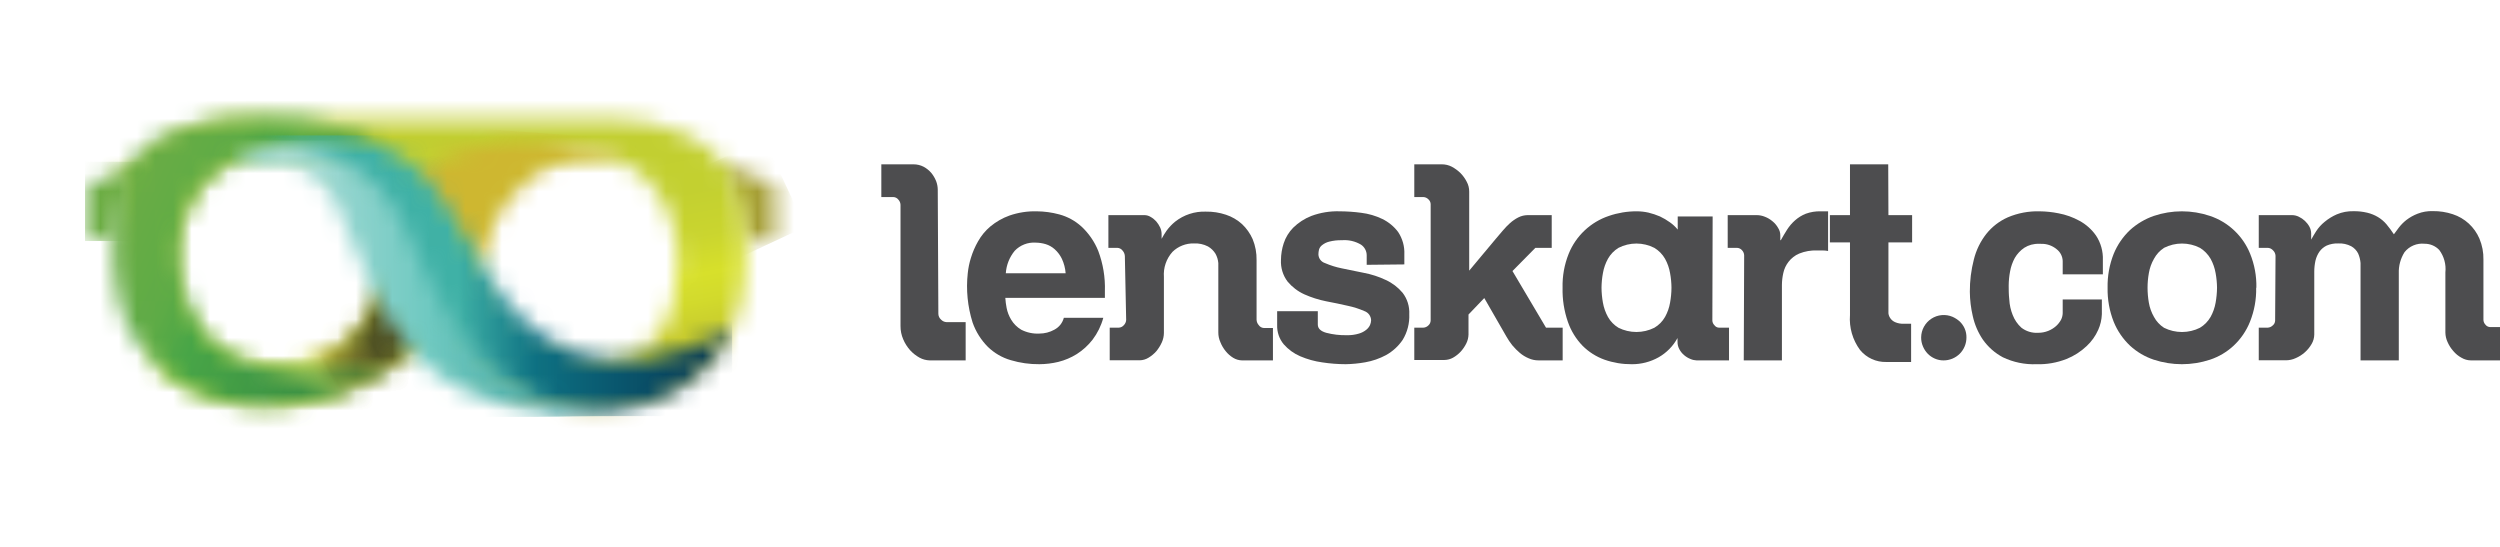
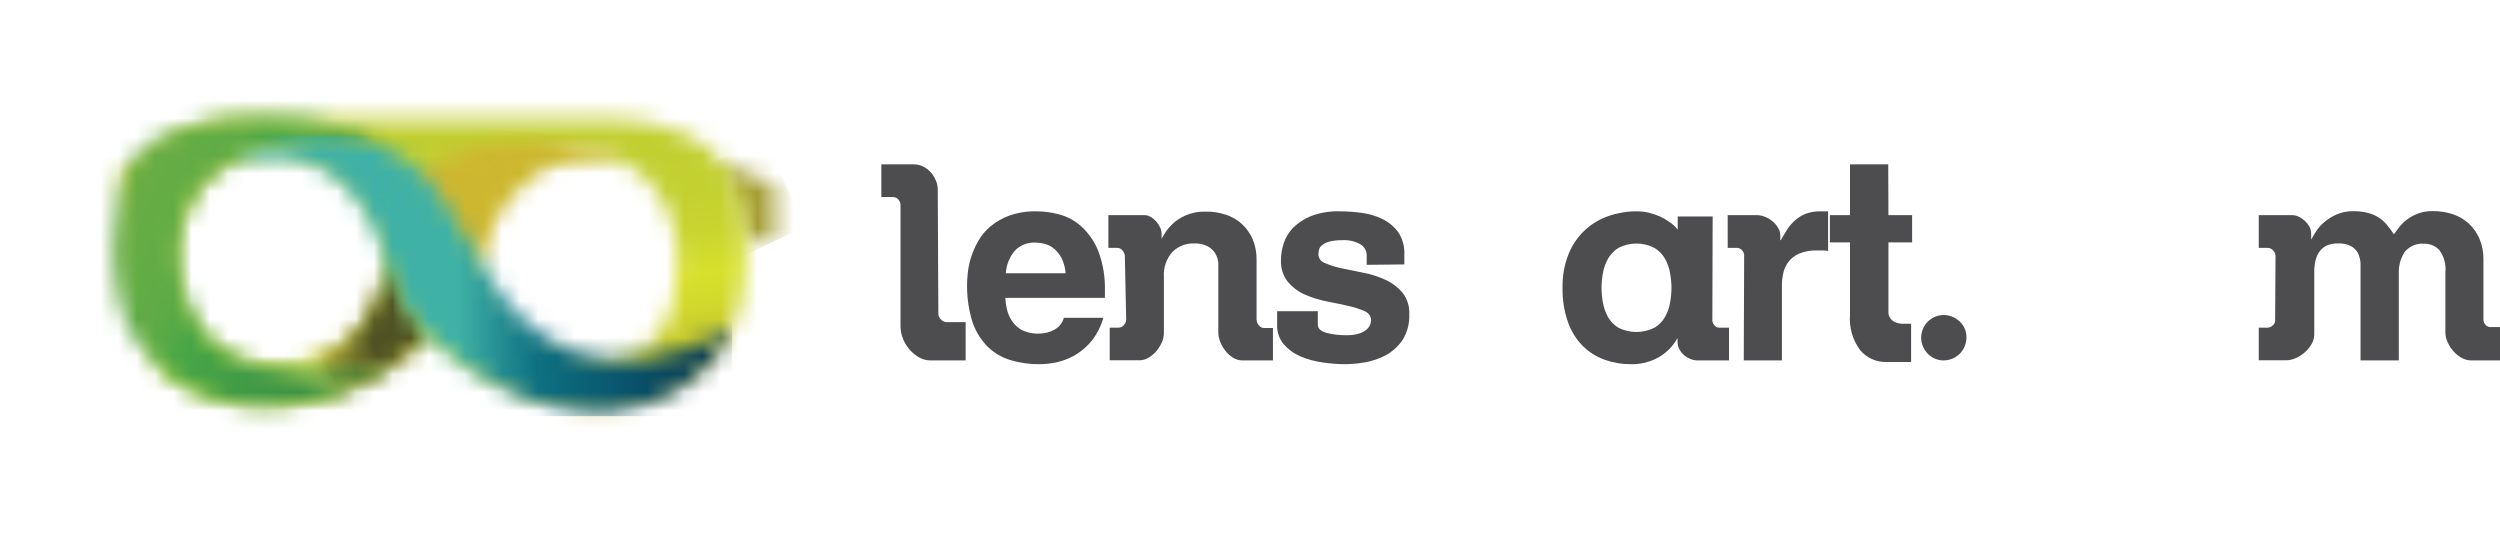
<svg xmlns="http://www.w3.org/2000/svg" width="137" height="30" viewBox="0 0 137 30" fill="none">
  <path d="M51.422 17.202C51.424 17.261 51.437 17.318 51.462 17.371C51.486 17.424 51.521 17.471 51.565 17.51C51.645 17.597 51.755 17.648 51.873 17.653H52.918V19.749H50.943C50.751 19.744 50.562 19.693 50.393 19.601C50.199 19.494 50.025 19.357 49.876 19.194C49.717 19.016 49.589 18.814 49.496 18.594C49.396 18.363 49.346 18.114 49.348 17.862V11.222C49.344 11.115 49.301 11.013 49.227 10.936C49.195 10.895 49.154 10.861 49.107 10.837C49.061 10.813 49.009 10.8 48.957 10.799H48.297V9.005H50.063C50.254 9.005 50.443 9.05 50.613 9.137C50.776 9.225 50.922 9.343 51.042 9.484C51.15 9.619 51.237 9.769 51.301 9.929C51.356 10.073 51.386 10.226 51.389 10.381L51.422 17.202Z" fill="#4D4D4F" />
  <path d="M60.46 17.417C60.343 17.851 60.143 18.258 59.872 18.616C59.631 18.926 59.339 19.192 59.008 19.403C58.695 19.599 58.354 19.743 57.996 19.832C57.657 19.914 57.31 19.956 56.961 19.958C56.431 19.964 55.902 19.89 55.394 19.738C54.922 19.603 54.492 19.353 54.139 19.012C53.761 18.634 53.473 18.175 53.297 17.67C53.024 16.799 52.934 15.881 53.033 14.974C53.062 14.691 53.119 14.41 53.204 14.138C53.3 13.822 53.431 13.517 53.595 13.23C53.769 12.919 53.998 12.641 54.271 12.411C54.584 12.151 54.939 11.948 55.322 11.811C55.799 11.646 56.302 11.568 56.807 11.58C57.227 11.583 57.645 11.64 58.051 11.75C58.501 11.872 58.915 12.098 59.261 12.411C59.664 12.785 59.98 13.243 60.185 13.753C60.449 14.456 60.573 15.203 60.548 15.954V16.322H55.091C55.103 16.507 55.127 16.691 55.162 16.872C55.206 17.1 55.29 17.317 55.41 17.516C55.544 17.742 55.734 17.931 55.96 18.066C56.267 18.224 56.611 18.298 56.956 18.28C57.245 18.28 57.529 18.207 57.781 18.066C57.907 17.999 58.019 17.907 58.108 17.796C58.197 17.684 58.261 17.555 58.298 17.417H60.46ZM58.397 14.974C58.377 14.698 58.306 14.427 58.188 14.177C58.093 13.98 57.96 13.805 57.798 13.659C57.655 13.531 57.486 13.435 57.303 13.379C57.124 13.326 56.939 13.298 56.752 13.296C56.541 13.282 56.328 13.315 56.131 13.392C55.933 13.469 55.754 13.588 55.608 13.742C55.319 14.091 55.148 14.522 55.118 14.974H58.397Z" fill="#4D4D4F" />
  <path d="M61.642 14.034C61.636 13.921 61.591 13.815 61.516 13.731C61.483 13.687 61.441 13.651 61.392 13.625C61.344 13.599 61.29 13.585 61.235 13.582H60.74V11.789H62.715C62.836 11.789 62.954 11.824 63.056 11.888C63.17 11.951 63.272 12.033 63.359 12.13C63.445 12.23 63.517 12.341 63.573 12.46C63.626 12.572 63.654 12.694 63.656 12.818V13.087C63.737 12.935 63.827 12.789 63.925 12.647C64.061 12.461 64.22 12.292 64.398 12.147C64.877 11.77 65.473 11.575 66.082 11.597C66.456 11.591 66.828 11.648 67.182 11.767C67.508 11.874 67.808 12.049 68.062 12.279C68.309 12.512 68.508 12.793 68.645 13.104C68.796 13.47 68.868 13.863 68.86 14.259V17.521C68.864 17.632 68.907 17.737 68.981 17.819C69.011 17.863 69.051 17.901 69.098 17.927C69.144 17.954 69.197 17.97 69.251 17.973H69.757V19.75H68.068C67.895 19.747 67.725 19.698 67.578 19.607C67.423 19.512 67.285 19.391 67.171 19.249C67.049 19.102 66.951 18.937 66.88 18.759C66.802 18.587 66.762 18.399 66.764 18.209V14.908C66.764 14.76 66.764 14.595 66.764 14.413C66.748 14.236 66.696 14.063 66.61 13.907C66.509 13.741 66.367 13.602 66.197 13.505C65.96 13.383 65.694 13.326 65.427 13.34C65.21 13.334 64.994 13.372 64.792 13.452C64.589 13.531 64.405 13.65 64.25 13.803C64.084 13.989 63.956 14.206 63.876 14.443C63.795 14.679 63.764 14.929 63.782 15.178V18.248C63.78 18.426 63.741 18.602 63.667 18.765C63.589 18.936 63.489 19.097 63.37 19.243C63.246 19.384 63.102 19.505 62.941 19.601C62.797 19.691 62.632 19.74 62.462 19.744H60.812V17.956H61.307C61.361 17.954 61.413 17.94 61.461 17.917C61.51 17.893 61.553 17.86 61.587 17.819C61.663 17.742 61.709 17.64 61.714 17.532L61.642 14.034Z" fill="#4D4D4F" />
  <path d="M74.895 14.512V13.989C74.895 13.874 74.866 13.76 74.811 13.659C74.757 13.557 74.678 13.47 74.582 13.406C74.265 13.218 73.898 13.134 73.531 13.164C73.299 13.159 73.068 13.184 72.843 13.241C72.703 13.275 72.572 13.339 72.458 13.428C72.374 13.489 72.312 13.576 72.282 13.676C72.261 13.762 72.249 13.851 72.249 13.94C72.252 14.048 72.289 14.152 72.354 14.237C72.419 14.323 72.51 14.386 72.612 14.418C72.908 14.546 73.216 14.642 73.531 14.705C73.898 14.785 74.299 14.868 74.736 14.952C75.153 15.03 75.558 15.161 75.941 15.343C76.297 15.505 76.613 15.746 76.865 16.047C77.121 16.382 77.25 16.797 77.228 17.219C77.25 17.714 77.124 18.204 76.865 18.627C76.631 18.971 76.32 19.256 75.957 19.458C75.599 19.65 75.213 19.784 74.813 19.854C74.46 19.917 74.103 19.952 73.746 19.958C73.316 19.957 72.888 19.924 72.464 19.859C72.047 19.802 71.64 19.689 71.254 19.524C70.905 19.375 70.595 19.149 70.346 18.864C70.103 18.571 69.976 18.199 69.988 17.818V17.054H72.216V17.785C72.216 18 72.37 18.148 72.673 18.236C73.043 18.333 73.424 18.377 73.806 18.369C74.031 18.375 74.256 18.345 74.472 18.28C74.618 18.238 74.755 18.167 74.873 18.071C74.96 18.002 75.029 17.913 75.077 17.813C75.114 17.729 75.134 17.64 75.137 17.549C75.134 17.438 75.096 17.331 75.031 17.241C74.965 17.152 74.874 17.085 74.769 17.048C74.475 16.919 74.169 16.822 73.856 16.757C73.489 16.672 73.093 16.59 72.667 16.509C72.258 16.427 71.86 16.3 71.479 16.13C71.124 15.969 70.81 15.73 70.56 15.431C70.302 15.09 70.174 14.669 70.197 14.242C70.2 13.934 70.25 13.628 70.346 13.335C70.451 13.012 70.63 12.719 70.868 12.477C71.153 12.197 71.492 11.978 71.864 11.833C72.36 11.649 72.887 11.563 73.415 11.58C73.811 11.582 74.206 11.609 74.598 11.662C74.997 11.711 75.386 11.824 75.748 11.998C76.091 12.164 76.389 12.409 76.617 12.713C76.858 13.076 76.978 13.505 76.958 13.94V14.49L74.895 14.512Z" fill="#4D4D4F" />
-   <path d="M82.883 14.853L84.721 17.956H85.634V19.749H84.319C84.13 19.751 83.942 19.712 83.769 19.634C83.593 19.56 83.43 19.46 83.285 19.337C83.135 19.21 82.997 19.07 82.872 18.919C82.754 18.77 82.647 18.612 82.553 18.446L81.338 16.333L80.474 17.235V18.336C80.469 18.504 80.428 18.669 80.353 18.82C80.272 18.984 80.168 19.136 80.045 19.271C79.923 19.402 79.782 19.513 79.627 19.601C79.482 19.682 79.319 19.725 79.153 19.727H77.503V17.956H77.993C78.098 17.953 78.198 17.909 78.273 17.835C78.312 17.801 78.343 17.76 78.365 17.713C78.386 17.667 78.398 17.617 78.4 17.565V11.178C78.397 11.129 78.385 11.08 78.363 11.036C78.341 10.992 78.311 10.952 78.273 10.92C78.203 10.848 78.109 10.805 78.009 10.799H77.503V9.005H79.01C79.202 9.004 79.391 9.049 79.561 9.137C79.734 9.23 79.893 9.347 80.034 9.484C80.171 9.623 80.286 9.783 80.375 9.957C80.468 10.125 80.515 10.315 80.512 10.507V14.831L81.97 13.087L82.344 12.647C82.468 12.499 82.602 12.359 82.746 12.229C82.884 12.105 83.037 11.999 83.202 11.915C83.362 11.833 83.54 11.79 83.72 11.789H85.034V13.582H84.138L82.883 14.853Z" fill="#4D4D4F" />
  <path d="M93.837 17.566C93.84 17.663 93.882 17.756 93.952 17.824C93.98 17.864 94.017 17.896 94.06 17.919C94.103 17.942 94.151 17.955 94.2 17.956H94.75V19.75H92.973C92.857 19.745 92.743 19.719 92.637 19.672C92.511 19.622 92.394 19.552 92.291 19.463C92.185 19.374 92.097 19.266 92.032 19.144C91.962 19.018 91.925 18.876 91.928 18.732V18.523C91.688 18.965 91.33 19.33 90.893 19.579C90.445 19.831 89.939 19.962 89.424 19.959C88.915 19.963 88.409 19.88 87.928 19.711C87.475 19.549 87.063 19.288 86.723 18.946C86.363 18.574 86.089 18.127 85.92 17.637C85.712 17.036 85.613 16.402 85.629 15.767C85.613 15.13 85.727 14.498 85.964 13.907C86.159 13.423 86.457 12.987 86.837 12.629C87.217 12.271 87.67 11.999 88.165 11.833C88.66 11.662 89.181 11.577 89.705 11.58C89.918 11.581 90.13 11.605 90.338 11.652C90.552 11.704 90.762 11.774 90.965 11.861C91.158 11.952 91.342 12.061 91.515 12.185C91.674 12.297 91.816 12.43 91.939 12.581V11.861H93.853L93.837 17.566ZM91.597 15.767C91.595 15.499 91.569 15.232 91.52 14.969C91.474 14.693 91.381 14.427 91.245 14.182C91.104 13.935 90.901 13.728 90.657 13.582C90.353 13.427 90.016 13.346 89.675 13.346C89.333 13.346 88.997 13.427 88.693 13.582C88.452 13.73 88.253 13.936 88.115 14.182C87.98 14.427 87.887 14.693 87.84 14.969C87.791 15.232 87.766 15.499 87.763 15.767C87.765 16.041 87.791 16.316 87.84 16.586C87.888 16.86 87.981 17.124 88.115 17.367C88.253 17.613 88.452 17.817 88.693 17.962C88.998 18.114 89.334 18.193 89.675 18.193C90.016 18.193 90.352 18.114 90.657 17.962C90.902 17.819 91.105 17.614 91.245 17.367C91.38 17.124 91.473 16.86 91.52 16.586C91.569 16.316 91.595 16.041 91.597 15.767Z" fill="#4D4D4F" />
  <path d="M95.58 13.989C95.576 13.884 95.532 13.784 95.459 13.709C95.425 13.671 95.384 13.639 95.337 13.618C95.291 13.596 95.241 13.584 95.189 13.582H94.678V11.789H96.273C96.424 11.79 96.574 11.82 96.713 11.877C96.866 11.935 97.007 12.019 97.132 12.125C97.256 12.225 97.36 12.348 97.439 12.488C97.518 12.609 97.56 12.75 97.561 12.895V13.164H97.588C97.698 12.966 97.814 12.774 97.935 12.581C98.055 12.393 98.201 12.223 98.369 12.075C98.543 11.921 98.742 11.798 98.958 11.712C99.219 11.618 99.495 11.573 99.772 11.58H99.976H100.179V13.753C100.083 13.735 99.986 13.726 99.888 13.725H99.579C99.243 13.711 98.907 13.77 98.595 13.896C98.365 13.993 98.164 14.149 98.012 14.347C97.872 14.527 97.774 14.735 97.726 14.958C97.676 15.176 97.65 15.399 97.649 15.623V19.749H95.558L95.58 13.989Z" fill="#4D4D4F" />
  <path d="M103.486 11.789H104.784V13.285H103.486V16.905C103.486 16.988 103.486 17.07 103.486 17.169C103.497 17.264 103.531 17.355 103.585 17.433C103.651 17.53 103.742 17.606 103.849 17.653C104.003 17.72 104.171 17.75 104.338 17.741H104.729V19.837H104.564H104.371H103.92H103.37C103.095 19.844 102.823 19.788 102.573 19.674C102.323 19.56 102.103 19.39 101.929 19.177C101.522 18.626 101.327 17.946 101.379 17.263V13.285H100.278V11.789H101.379V9.005H103.475L103.486 11.789Z" fill="#4D4D4F" />
  <path d="M105.279 18.49C105.281 18.286 105.333 18.086 105.431 17.908C105.529 17.729 105.669 17.577 105.839 17.466C106.009 17.354 106.204 17.286 106.407 17.268C106.61 17.25 106.814 17.282 107.001 17.362C107.146 17.427 107.28 17.514 107.397 17.62C107.512 17.732 107.604 17.864 107.667 18.011C107.732 18.162 107.764 18.325 107.761 18.49C107.762 18.655 107.731 18.819 107.668 18.972C107.606 19.125 107.513 19.265 107.397 19.382C107.28 19.499 107.141 19.592 106.988 19.655C106.835 19.718 106.672 19.75 106.506 19.75C106.341 19.751 106.178 19.717 106.028 19.651C105.881 19.587 105.748 19.496 105.637 19.381C105.527 19.266 105.439 19.132 105.378 18.985C105.311 18.829 105.277 18.66 105.279 18.49Z" fill="#4D4D4F" />
-   <path d="M115.182 16.41V17.219C115.171 17.513 115.104 17.803 114.984 18.072C114.835 18.411 114.617 18.716 114.345 18.968C114.026 19.27 113.653 19.509 113.245 19.672C112.72 19.879 112.159 19.977 111.595 19.959C110.961 19.983 110.33 19.853 109.757 19.579C109.319 19.346 108.942 19.012 108.657 18.605C108.394 18.215 108.208 17.778 108.107 17.318C108.005 16.883 107.952 16.439 107.947 15.992C107.944 15.395 108.018 14.799 108.167 14.221C108.293 13.71 108.525 13.232 108.85 12.818C109.163 12.425 109.567 12.114 110.027 11.91C110.576 11.677 111.169 11.564 111.765 11.58C112.116 11.584 112.466 11.62 112.811 11.69C113.209 11.765 113.594 11.902 113.949 12.097C114.314 12.293 114.626 12.572 114.863 12.911C115.125 13.308 115.256 13.778 115.237 14.254V15.035H113.036V14.303C113.032 14.177 113 14.053 112.942 13.941C112.884 13.828 112.801 13.73 112.701 13.654C112.46 13.455 112.154 13.351 111.842 13.362H111.738C111.45 13.35 111.166 13.427 110.924 13.582C110.715 13.726 110.54 13.914 110.412 14.133C110.287 14.363 110.199 14.612 110.153 14.87C110.104 15.127 110.078 15.389 110.076 15.651C110.076 15.866 110.076 16.124 110.109 16.421C110.124 16.71 110.188 16.995 110.296 17.263C110.398 17.527 110.56 17.765 110.77 17.956C111.033 18.159 111.362 18.259 111.694 18.237C111.882 18.238 112.069 18.202 112.244 18.132C112.401 18.069 112.546 17.98 112.673 17.868C112.781 17.77 112.872 17.655 112.943 17.527C113 17.414 113.032 17.29 113.036 17.164V16.41H115.182Z" fill="#4D4D4F" />
-   <path d="M123.638 15.767C123.652 16.407 123.536 17.043 123.297 17.637C123.098 18.134 122.792 18.581 122.4 18.946C122.029 19.291 121.588 19.552 121.108 19.711C120.107 20.041 119.027 20.041 118.027 19.711C117.545 19.55 117.102 19.29 116.728 18.946C116.339 18.579 116.033 18.133 115.832 17.637C115.597 17.042 115.483 16.406 115.496 15.767C115.483 15.13 115.597 14.498 115.832 13.907C116.034 13.414 116.34 12.969 116.728 12.603C117.105 12.262 117.547 12 118.027 11.833C119.026 11.496 120.108 11.496 121.108 11.833C121.602 11.999 122.056 12.27 122.435 12.629C122.815 12.987 123.113 13.423 123.308 13.907C123.547 14.497 123.663 15.13 123.649 15.767M121.493 15.767C121.49 15.499 121.464 15.232 121.416 14.969C121.369 14.693 121.276 14.427 121.141 14.182C120.999 13.937 120.799 13.73 120.557 13.582C120.252 13.427 119.915 13.346 119.573 13.346C119.23 13.346 118.893 13.427 118.588 13.582C118.357 13.733 118.168 13.94 118.038 14.182C117.898 14.426 117.803 14.692 117.757 14.969C117.71 15.232 117.686 15.499 117.686 15.767C117.686 16.041 117.71 16.316 117.757 16.586C117.804 16.861 117.899 17.126 118.038 17.367C118.167 17.609 118.357 17.814 118.588 17.962C118.894 18.115 119.231 18.194 119.573 18.194C119.914 18.194 120.252 18.115 120.557 17.962C120.799 17.817 121 17.612 121.141 17.367C121.275 17.124 121.368 16.86 121.416 16.586C121.464 16.316 121.49 16.041 121.493 15.767Z" fill="#4D4D4F" />
  <path d="M124.699 14.017C124.694 13.906 124.647 13.802 124.567 13.725C124.531 13.683 124.488 13.649 124.439 13.624C124.389 13.6 124.336 13.585 124.281 13.582H123.78V11.789H125.606C125.734 11.79 125.86 11.82 125.975 11.877C126.223 11.994 126.427 12.187 126.558 12.427C126.617 12.537 126.649 12.66 126.652 12.785V13.131C126.723 12.999 126.817 12.845 126.927 12.669C127.053 12.475 127.209 12.303 127.389 12.158C127.592 11.988 127.818 11.85 128.06 11.745C128.349 11.624 128.66 11.566 128.973 11.574C129.227 11.57 129.48 11.598 129.727 11.657C129.932 11.706 130.129 11.786 130.31 11.893C130.487 11.999 130.644 12.133 130.778 12.29C130.923 12.465 131.059 12.649 131.185 12.84L131.454 12.476C131.575 12.318 131.716 12.176 131.873 12.053C132.059 11.911 132.265 11.796 132.483 11.712C132.748 11.609 133.03 11.56 133.314 11.569C133.688 11.564 134.059 11.621 134.414 11.739C134.739 11.845 135.037 12.02 135.289 12.251C135.539 12.482 135.738 12.763 135.872 13.076C136.026 13.441 136.101 13.835 136.092 14.232V17.532C136.096 17.629 136.135 17.721 136.202 17.791C136.231 17.83 136.268 17.862 136.311 17.884C136.354 17.907 136.401 17.92 136.45 17.923H137V19.749H135.399C135.221 19.747 135.046 19.697 134.893 19.606C134.72 19.513 134.567 19.388 134.442 19.238C134.312 19.092 134.206 18.927 134.128 18.748C134.051 18.584 134.01 18.406 134.007 18.225V14.925C134.054 14.488 133.934 14.05 133.671 13.698C133.568 13.589 133.443 13.503 133.305 13.444C133.167 13.386 133.018 13.356 132.868 13.357C132.661 13.335 132.451 13.366 132.259 13.447C132.066 13.527 131.898 13.655 131.768 13.819C131.548 14.167 131.439 14.574 131.454 14.985V19.749H129.358V14.963C129.358 14.787 129.358 14.611 129.358 14.413C129.343 14.233 129.299 14.056 129.226 13.89C129.142 13.723 129.01 13.585 128.847 13.494C128.625 13.379 128.376 13.326 128.126 13.34C127.913 13.333 127.701 13.372 127.504 13.456C127.347 13.532 127.211 13.645 127.108 13.786C127.004 13.936 126.93 14.104 126.888 14.281C126.844 14.481 126.821 14.686 126.822 14.892V18.335C126.819 18.515 126.77 18.691 126.679 18.847C126.481 19.193 126.176 19.465 125.81 19.623C125.638 19.704 125.45 19.745 125.26 19.744H123.78V17.956H124.275C124.377 17.949 124.472 17.906 124.545 17.835C124.584 17.804 124.616 17.764 124.639 17.72C124.661 17.675 124.674 17.626 124.677 17.576L124.699 14.017Z" fill="#4D4D4F" />
  <mask id="mask0_935_102" style="mask-type:luminance" maskUnits="userSpaceOnUse" x="39" y="8" width="4" height="6">
    <path d="M40.865 13.203H42.466V10.161L39.165 8.862C40.078 10.149 40.661 11.639 40.865 13.203Z" fill="white" />
  </mask>
  <g mask="url(#mask0_935_102)">
    <path d="M41.873 7.601L37.506 9.638L39.759 14.469L44.127 12.431L41.873 7.601Z" fill="url(#paint0_linear_935_102)" />
  </g>
  <mask id="mask1_935_102" style="mask-type:luminance" maskUnits="userSpaceOnUse" x="6" y="6" width="35" height="17">
    <path d="M31.561 19.893C28.508 19.64 26.01 17.367 26.01 14.259C26.023 12.771 26.597 11.342 27.616 10.259C28.636 9.175 30.027 8.515 31.511 8.411C35.076 8.197 37.139 11.162 37.139 14.259C37.139 17.191 36.149 19.926 32.32 19.926C32.084 19.926 31.841 19.926 31.583 19.893M9.66 14.204C9.66 10.98 11.916 8.043 15.244 8.285C18.352 8.516 21.433 11.3 21.119 14.507C20.806 17.714 18.369 20.096 15.227 20.096C12.086 20.096 9.66 17.604 9.66 14.204ZM7.955 8.862L6.612 9.413L8.719 20.168C10.37 21.653 12.763 22.599 16.031 22.126C18.892 21.725 21.541 20.391 23.567 18.33C25.595 20.389 28.243 21.723 31.104 22.126C32.197 22.302 33.312 22.302 34.405 22.126L34.724 22.066C36.774 21.626 38.572 20.404 39.736 18.66C40.616 17.378 40.941 15.409 40.836 13.252C40.792 12.152 40.693 10.392 39.708 9.049C39.173 8.341 38.472 7.774 37.667 7.399C36.432 6.841 35.095 6.541 33.739 6.519H13.307C12.851 6.519 9.776 6.607 7.955 8.895" fill="white" />
  </mask>
  <g mask="url(#mask1_935_102)">
    <path d="M39.684 0.003L3.575 7.068L7.876 29.053L43.985 21.988L39.684 0.003Z" fill="url(#paint1_linear_935_102)" />
  </g>
  <mask id="mask2_935_102" style="mask-type:luminance" maskUnits="userSpaceOnUse" x="12" y="14" width="12" height="9">
    <path d="M21.12 14.507C20.795 17.808 18.369 20.096 15.228 20.096C14.717 20.097 14.208 20.028 13.715 19.892C13.066 20.058 12.615 20.261 12.527 20.542C12.384 21.037 13.627 21.812 14.727 22.192C15.142 22.192 15.571 22.154 16.015 22.076C18.802 21.676 21.391 20.4 23.408 18.435C22.368 17.233 21.592 15.825 21.131 14.303C21.131 14.364 21.131 14.424 21.131 14.485" fill="white" />
  </mask>
  <g mask="url(#mask2_935_102)">
    <path d="M20.656 7.505L8.083 14.785L15.159 27.006L27.732 19.726L20.656 7.505Z" fill="url(#paint2_linear_935_102)" />
  </g>
  <mask id="mask3_935_102" style="mask-type:luminance" maskUnits="userSpaceOnUse" x="4" y="8" width="4" height="6">
-     <path d="M4.659 10.161V13.203H6.26C6.461 11.637 7.043 10.145 7.954 8.857L4.659 10.161Z" fill="white" />
-   </mask>
+     </mask>
  <g mask="url(#mask3_935_102)">
    <path d="M7.954 8.862H4.659V13.208H7.954V8.862Z" fill="url(#paint3_linear_935_102)" />
  </g>
  <mask id="mask4_935_102" style="mask-type:luminance" maskUnits="userSpaceOnUse" x="22" y="7" width="13" height="8">
    <path d="M22.847 9.996C23.881 11.553 26.604 14.853 26.604 14.853C26.604 14.853 25.916 12.983 28.464 10.298C31.011 7.614 34.35 9.027 34.35 9.027C33.426 8.147 31.357 7.702 29.234 7.702C26.522 7.702 23.655 8.433 22.847 9.996Z" fill="white" />
  </mask>
  <g mask="url(#mask4_935_102)">
    <path d="M22.909 6.822L22.35 14.823L34.297 15.659L34.856 7.657L22.909 6.822Z" fill="url(#paint4_linear_935_102)" />
  </g>
  <mask id="mask5_935_102" style="mask-type:luminance" maskUnits="userSpaceOnUse" x="6" y="6" width="16" height="17">
    <path d="M12.884 6.508C11.355 6.612 8.45 7.162 7.444 8.554C6.525 9.836 6.222 11.624 6.184 13.175C6.123 15.337 6.508 17.334 7.389 18.616C8.957 20.905 11.746 22.72 16.031 22.104C18.079 21.8 20.03 21.032 21.736 19.859C19.646 21.042 14.32 20.729 11.977 19.056C9.903 17.604 8.577 12.328 11.443 9.748C15.349 6.238 21.456 8.433 21.456 8.433C19.505 7.128 17.201 6.45 14.854 6.491H13.754C13.462 6.491 13.16 6.491 12.857 6.519" fill="white" />
  </mask>
  <g mask="url(#mask5_935_102)">
    <path d="M8.711 0.439L0.005 19.994L19.158 28.521L27.864 8.966L8.711 0.439Z" fill="url(#paint5_linear_935_102)" />
  </g>
  <mask id="mask6_935_102" style="mask-type:luminance" maskUnits="userSpaceOnUse" x="12" y="7" width="29" height="16">
    <path d="M12.725 8.829C12.725 8.829 16.84 7.531 19.293 10.617C21.747 13.703 20.773 15.739 23.518 18.473C25.856 20.789 29.614 22.803 33.558 22.522C34.965 22.419 36.318 21.942 37.478 21.142C38.639 20.341 39.565 19.245 40.16 17.967C38.741 18.874 37.145 19.468 35.478 19.711C34.1 19.931 32.687 19.773 31.391 19.254C27.045 17.604 25.961 12.829 23.507 9.902C22.8 9.087 21.92 8.44 20.931 8.007C19.943 7.574 18.87 7.366 17.791 7.399C16.007 7.409 14.258 7.895 12.725 8.807" fill="white" />
  </mask>
  <g mask="url(#mask6_935_102)">
    <path d="M40.122 7.421H12.725V22.803H40.122V7.421Z" fill="url(#paint6_linear_935_102)" />
  </g>
  <mask id="mask7_935_102" style="mask-type:luminance" maskUnits="userSpaceOnUse" x="12" y="8" width="22" height="15">
-     <path d="M12.604 8.89C12.604 8.89 16.647 7.701 18.391 11.228C19.915 14.325 20.179 16.515 22.792 19.48C25.136 22.148 29.641 22.869 33.569 22.544C27.925 22.363 25.213 19.342 22.429 12.845C20.982 9.451 18.209 8.147 15.734 8.142C14.649 8.132 13.58 8.397 12.626 8.912" fill="white" />
-   </mask>
+     </mask>
  <g mask="url(#mask7_935_102)">
    <path d="M33.547 7.696H12.603V22.847H33.547V7.696Z" fill="url(#paint7_linear_935_102)" />
  </g>
  <defs>
    <linearGradient id="paint0_linear_935_102" x1="38.745" y1="4.709" x2="43.1" y2="2.679" gradientUnits="userSpaceOnUse">
      <stop stop-color="#A59E35" />
      <stop offset="0.3" stop-color="#A59E35" />
      <stop offset="0.41" stop-color="#B7BC4A" />
      <stop offset="0.65" stop-color="#C8DC61" />
      <stop offset="1" stop-color="#C8DC61" />
    </linearGradient>
    <linearGradient id="paint1_linear_935_102" x1="27.507" y1="5.645" x2="31.524" y2="26.178" gradientUnits="userSpaceOnUse">
      <stop stop-color="#C1CE31" />
      <stop offset="0.32" stop-color="#C3D030" />
      <stop offset="0.44" stop-color="#CAD52F" />
      <stop offset="0.53" stop-color="#D6DF2B" />
      <stop offset="0.54" stop-color="#D7E02B" />
      <stop offset="0.61" stop-color="#D2DA2C" />
      <stop offset="0.71" stop-color="#C5C82F" />
      <stop offset="0.83" stop-color="#AEAA33" />
      <stop offset="0.87" stop-color="#A59E35" />
      <stop offset="0.93" stop-color="#A59E35" />
      <stop offset="1" stop-color="#A59E35" />
    </linearGradient>
    <linearGradient id="paint2_linear_935_102" x1="17.288" y1="26.617" x2="22.987" y2="23.317" gradientUnits="userSpaceOnUse">
      <stop stop-color="#E3EBA2" />
      <stop offset="0.01" stop-color="#E0E998" />
      <stop offset="0.04" stop-color="#DAE682" />
      <stop offset="0.07" stop-color="#D6E372" />
      <stop offset="0.1" stop-color="#D2E166" />
      <stop offset="0.16" stop-color="#D1DF5F" />
      <stop offset="0.3" stop-color="#D0DF5D" />
      <stop offset="0.41" stop-color="#CEDD5C" />
      <stop offset="0.47" stop-color="#C9D557" />
      <stop offset="0.51" stop-color="#C0C74E" />
      <stop offset="0.56" stop-color="#B2B342" />
      <stop offset="0.59" stop-color="#A39D35" />
      <stop offset="1" stop-color="#4F5123" />
    </linearGradient>
    <linearGradient id="paint3_linear_935_102" x1="6.697" y1="9.442" x2="9.946" y2="9.442" gradientUnits="userSpaceOnUse">
      <stop stop-color="#6CAD44" />
      <stop offset="0.02" stop-color="#6CAD44" />
      <stop offset="0.23" stop-color="#5DAB46" />
      <stop offset="0.33" stop-color="#47A547" />
      <stop offset="0.78" stop-color="#398F43" />
      <stop offset="1" stop-color="#2B783B" />
    </linearGradient>
    <linearGradient id="paint4_linear_935_102" x1="25.363" y1="13.532" x2="24.959" y2="19.303" gradientUnits="userSpaceOnUse">
      <stop stop-color="#CEB730" />
      <stop offset="0.09" stop-color="#D0C12F" />
      <stop offset="0.32" stop-color="#D5D82C" />
      <stop offset="0.47" stop-color="#D7E02B" />
      <stop offset="0.56" stop-color="#D3DB2B" />
      <stop offset="0.66" stop-color="#C6CC2B" />
      <stop offset="0.77" stop-color="#B1B32B" />
      <stop offset="0.9" stop-color="#94902B" />
      <stop offset="1" stop-color="#756C2B" />
    </linearGradient>
    <linearGradient id="paint5_linear_935_102" x1="1.321" y1="15.303" x2="20.283" y2="23.747" gradientUnits="userSpaceOnUse">
      <stop stop-color="#85B340" />
      <stop offset="0.09" stop-color="#79B042" />
      <stop offset="0.13" stop-color="#6CAD44" />
      <stop offset="0.37" stop-color="#5DAB46" />
      <stop offset="0.48" stop-color="#47A547" />
      <stop offset="0.83" stop-color="#398F43" />
      <stop offset="1" stop-color="#2B783B" />
    </linearGradient>
    <linearGradient id="paint6_linear_935_102" x1="14.005" y1="18.483" x2="41.034" y2="18.483" gradientUnits="userSpaceOnUse">
      <stop stop-color="#3FB1A6" />
      <stop offset="0.41" stop-color="#3FB1A6" />
      <stop offset="0.57" stop-color="#0D7082" />
      <stop offset="0.93" stop-color="#053855" />
      <stop offset="1" stop-color="#012C46" />
    </linearGradient>
    <linearGradient id="paint7_linear_935_102" x1="16.003" y1="11.074" x2="36.662" y2="11.074" gradientUnits="userSpaceOnUse">
      <stop stop-color="#BAE2DC" />
      <stop offset="0.14" stop-color="#92D4CE" />
      <stop offset="0.36" stop-color="#6FC9C1" />
      <stop offset="0.61" stop-color="#4FAFA8" />
      <stop offset="1" stop-color="#369C93" />
    </linearGradient>
  </defs>
</svg>